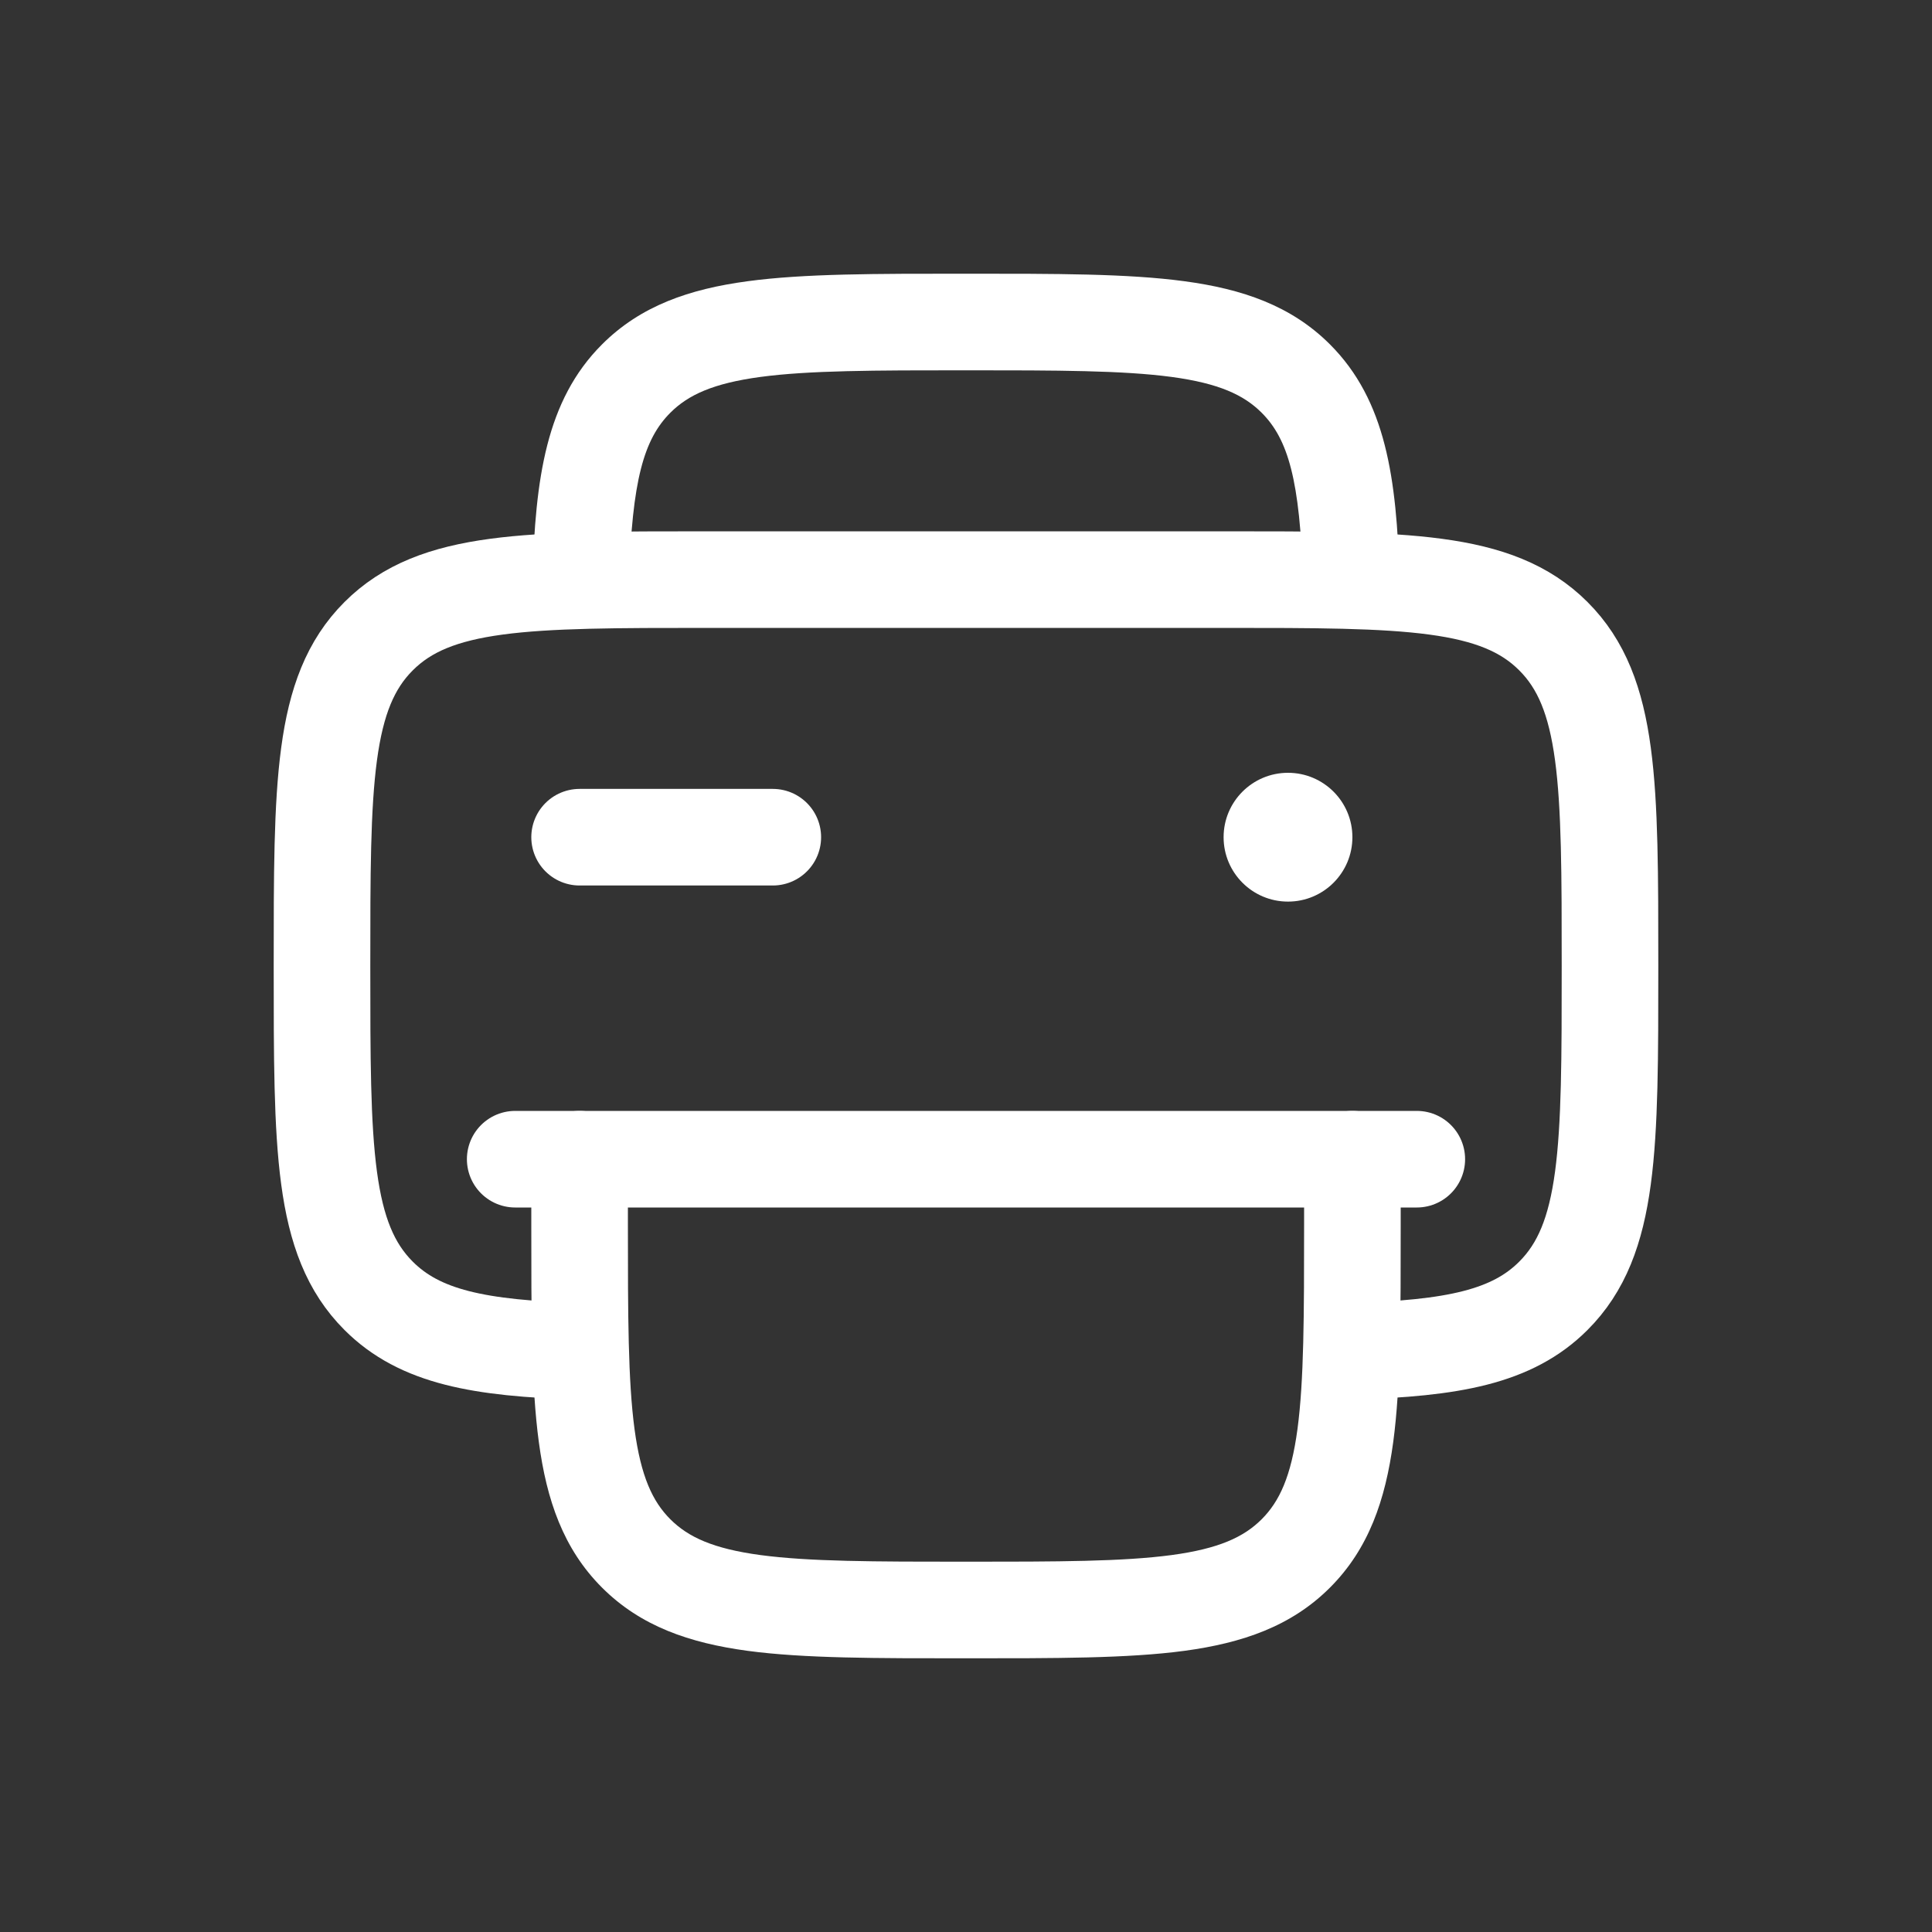
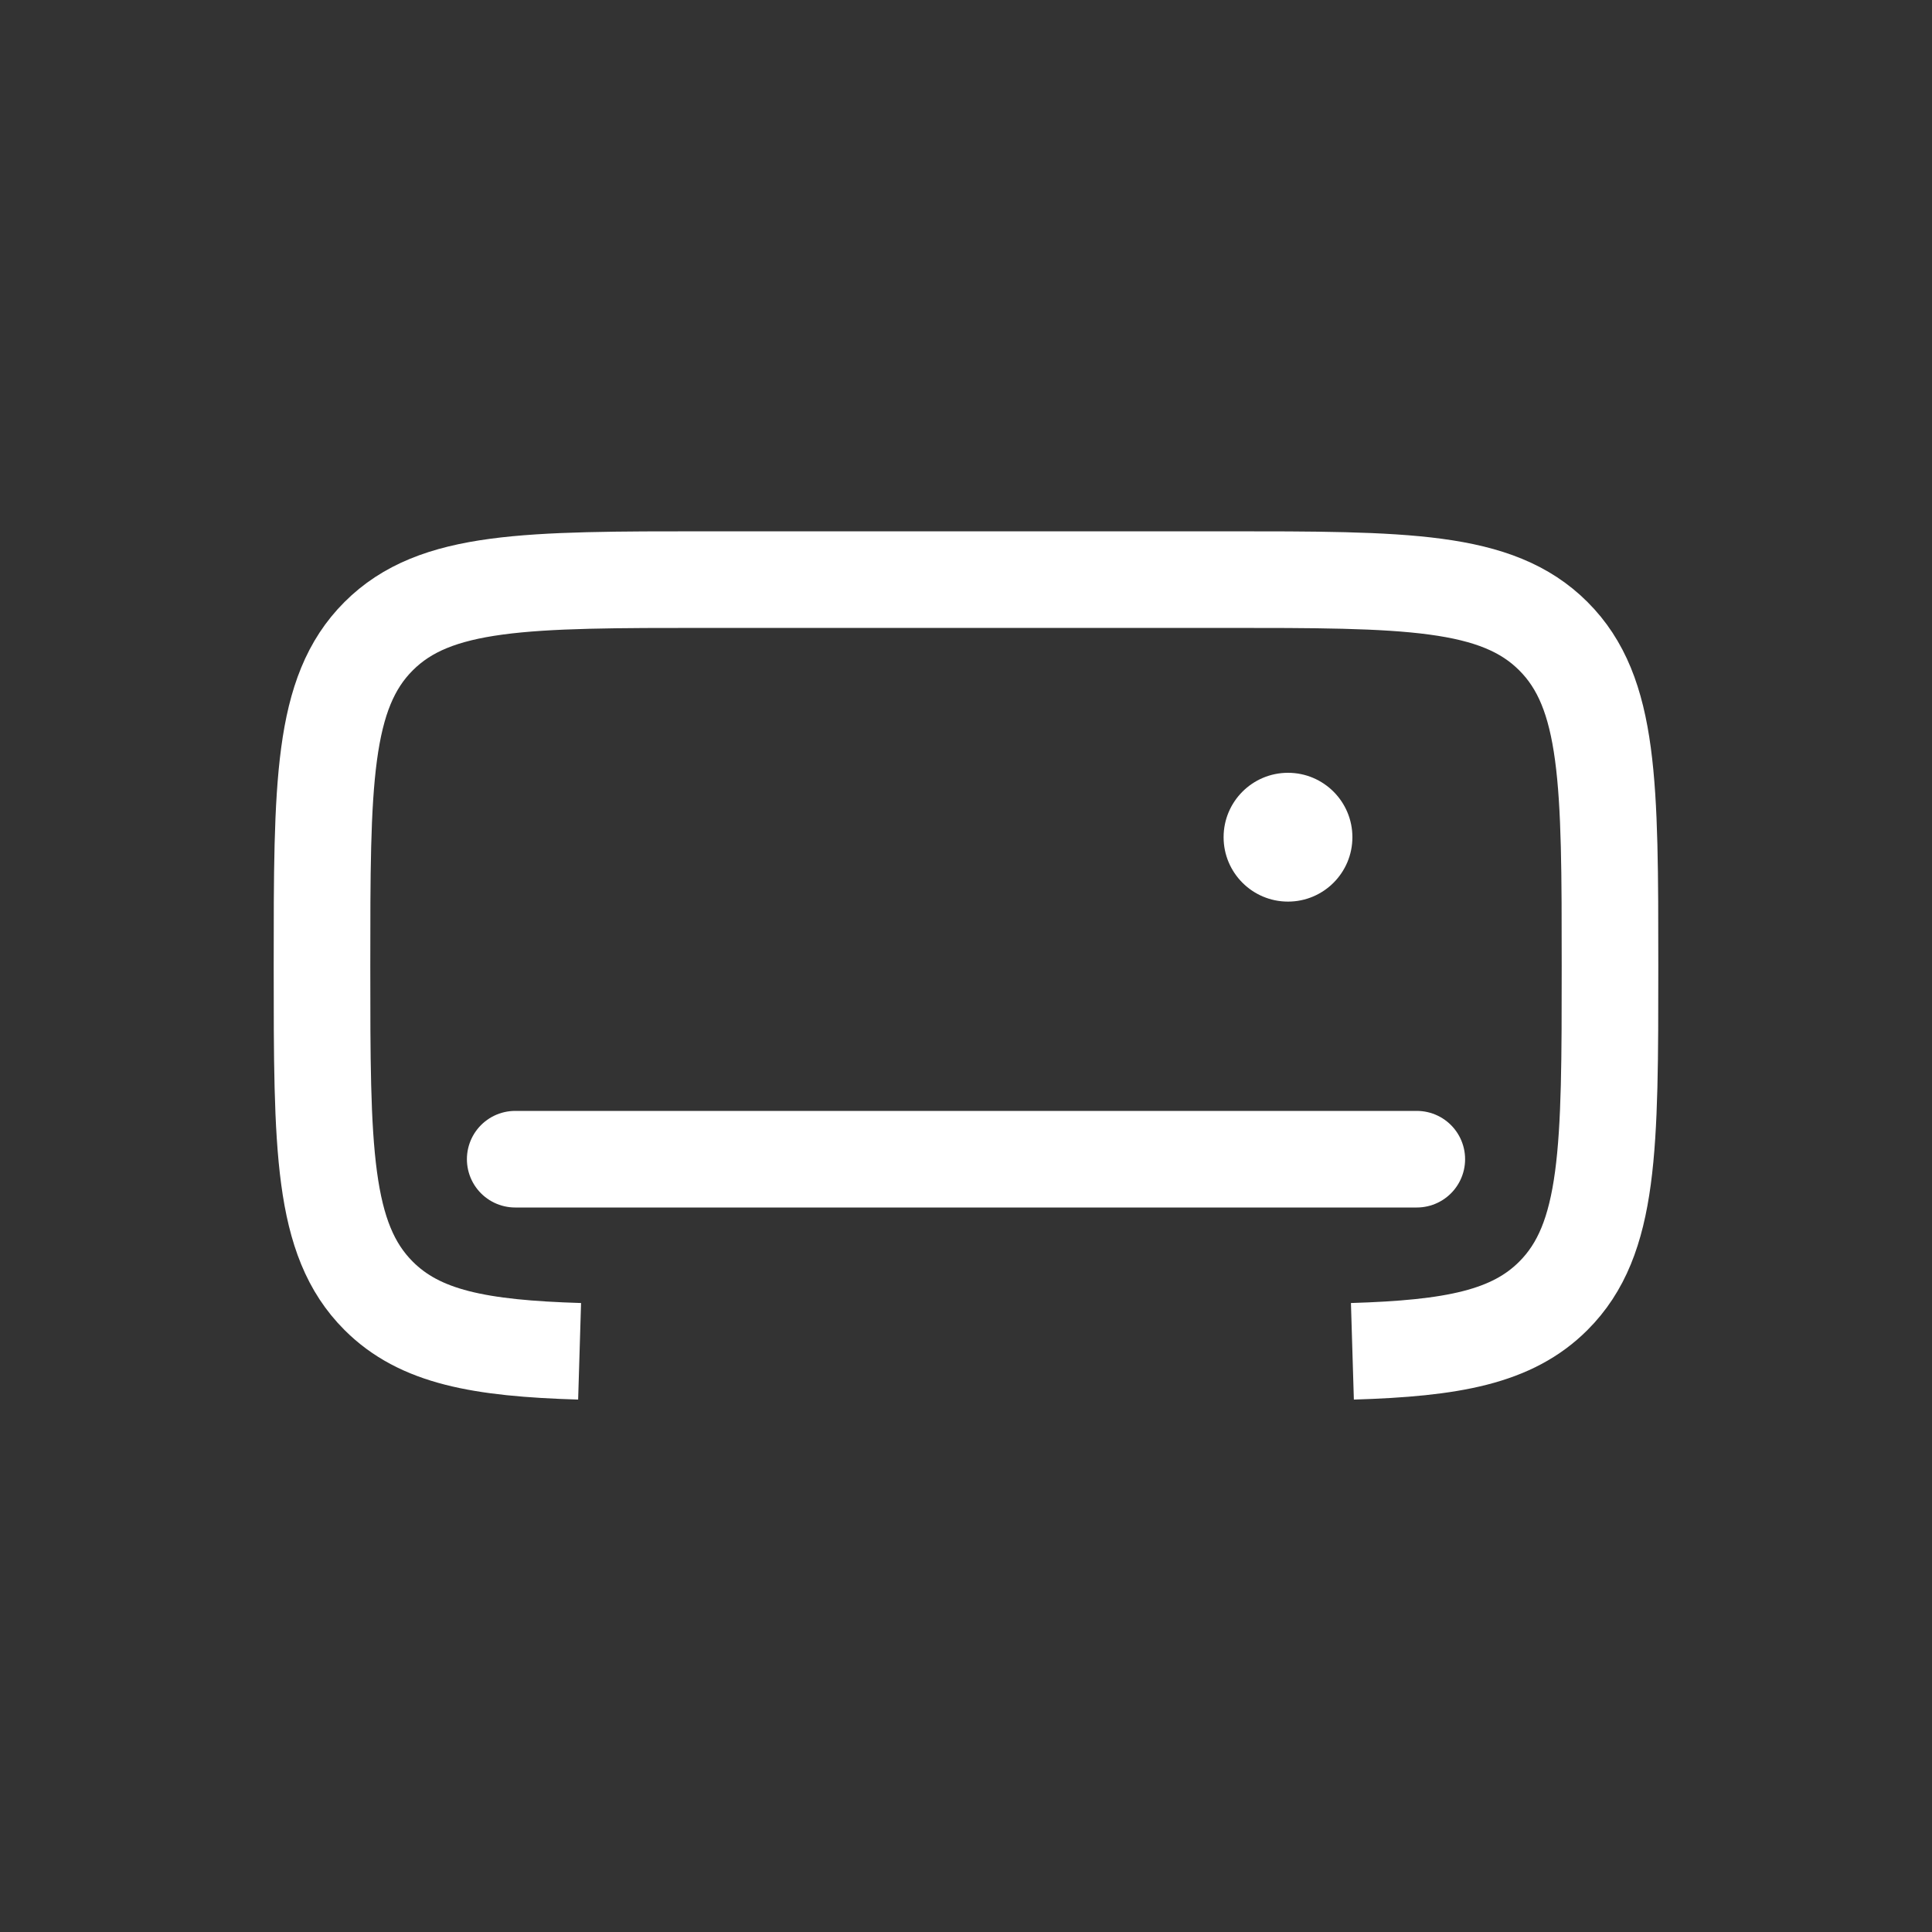
<svg xmlns="http://www.w3.org/2000/svg" width="30" height="30" viewBox="0 0 30 30" fill="none">
  <rect x="0" y="0" width="30" height="30" fill="#333333" stroke="none" />
  <path d="M9 20.983C7.447 20.936 6.52 20.763 5.879 20.121C5 19.243 5 17.828 5 15C5 12.172 5 10.757 5.879 9.879C6.757 9 8.172 9 11 9H19C21.828 9 23.243 9 24.121 9.879C25 10.757 25 12.172 25 15C25 17.828 25 19.243 24.121 20.121C23.48 20.763 22.553 20.936 21 20.983" stroke="white" stroke-width="1.5" />
-   <path d="M12 13H9" stroke="white" stroke-width="1.5" stroke-linecap="round" />
-   <path d="M20.121 5.879L19.591 6.409L19.591 6.409L20.121 5.879ZM9.879 5.879L10.409 6.409L10.409 6.409L9.879 5.879ZM9.879 24.121L10.409 23.591L10.409 23.591L9.879 24.121ZM21.75 18C21.75 17.586 21.414 17.25 21 17.25C20.586 17.25 20.25 17.586 20.25 18H21.75ZM9.75 18C9.75 17.586 9.414 17.25 9 17.25C8.586 17.25 8.25 17.586 8.25 18H9.75ZM20.25 19C20.25 20.435 20.248 21.436 20.147 22.192C20.048 22.926 19.868 23.314 19.591 23.591L20.652 24.652C21.254 24.05 21.512 23.292 21.634 22.392C21.752 21.513 21.75 20.393 21.75 19H20.25ZM15 25.75C16.393 25.75 17.513 25.752 18.392 25.634C19.292 25.512 20.05 25.254 20.652 24.652L19.591 23.591C19.314 23.868 18.926 24.048 18.192 24.147C17.436 24.248 16.435 24.25 15 24.25V25.75ZM15 5.75C16.435 5.75 17.436 5.752 18.192 5.853C18.926 5.952 19.314 6.132 19.591 6.409L20.652 5.348C20.05 4.746 19.292 4.488 18.392 4.367C17.513 4.248 16.393 4.25 15 4.25V5.75ZM15 4.25C13.607 4.25 12.487 4.248 11.608 4.367C10.708 4.488 9.95 4.746 9.348 5.348L10.409 6.409C10.686 6.132 11.074 5.952 11.808 5.853C12.563 5.752 13.565 5.75 15 5.75V4.25ZM8.25 19C8.25 20.393 8.248 21.513 8.367 22.392C8.488 23.292 8.746 24.05 9.348 24.652L10.409 23.591C10.132 23.314 9.952 22.926 9.853 22.192C9.752 21.436 9.75 20.435 9.75 19H8.25ZM15 24.25C13.565 24.25 12.563 24.248 11.808 24.147C11.074 24.048 10.686 23.868 10.409 23.591L9.348 24.652C9.95 25.254 10.708 25.512 11.608 25.634C12.487 25.752 13.607 25.75 15 25.75V24.25ZM21.732 8.977C21.686 7.435 21.524 6.22 20.652 5.348L19.591 6.409C20.002 6.82 20.186 7.458 20.233 9.023L21.732 8.977ZM9.767 9.023C9.814 7.458 9.998 6.82 10.409 6.409L9.348 5.348C8.476 6.22 8.314 7.435 8.268 8.977L9.767 9.023ZM21.75 19V18H20.25V19H21.75ZM9.75 19V18H8.25V19H9.75Z" fill="white" />
  <circle cx="20" cy="13" r="1" fill="white" />
  <path d="M22 18H8" stroke="white" stroke-width="1.5" stroke-linecap="round" />
</svg>